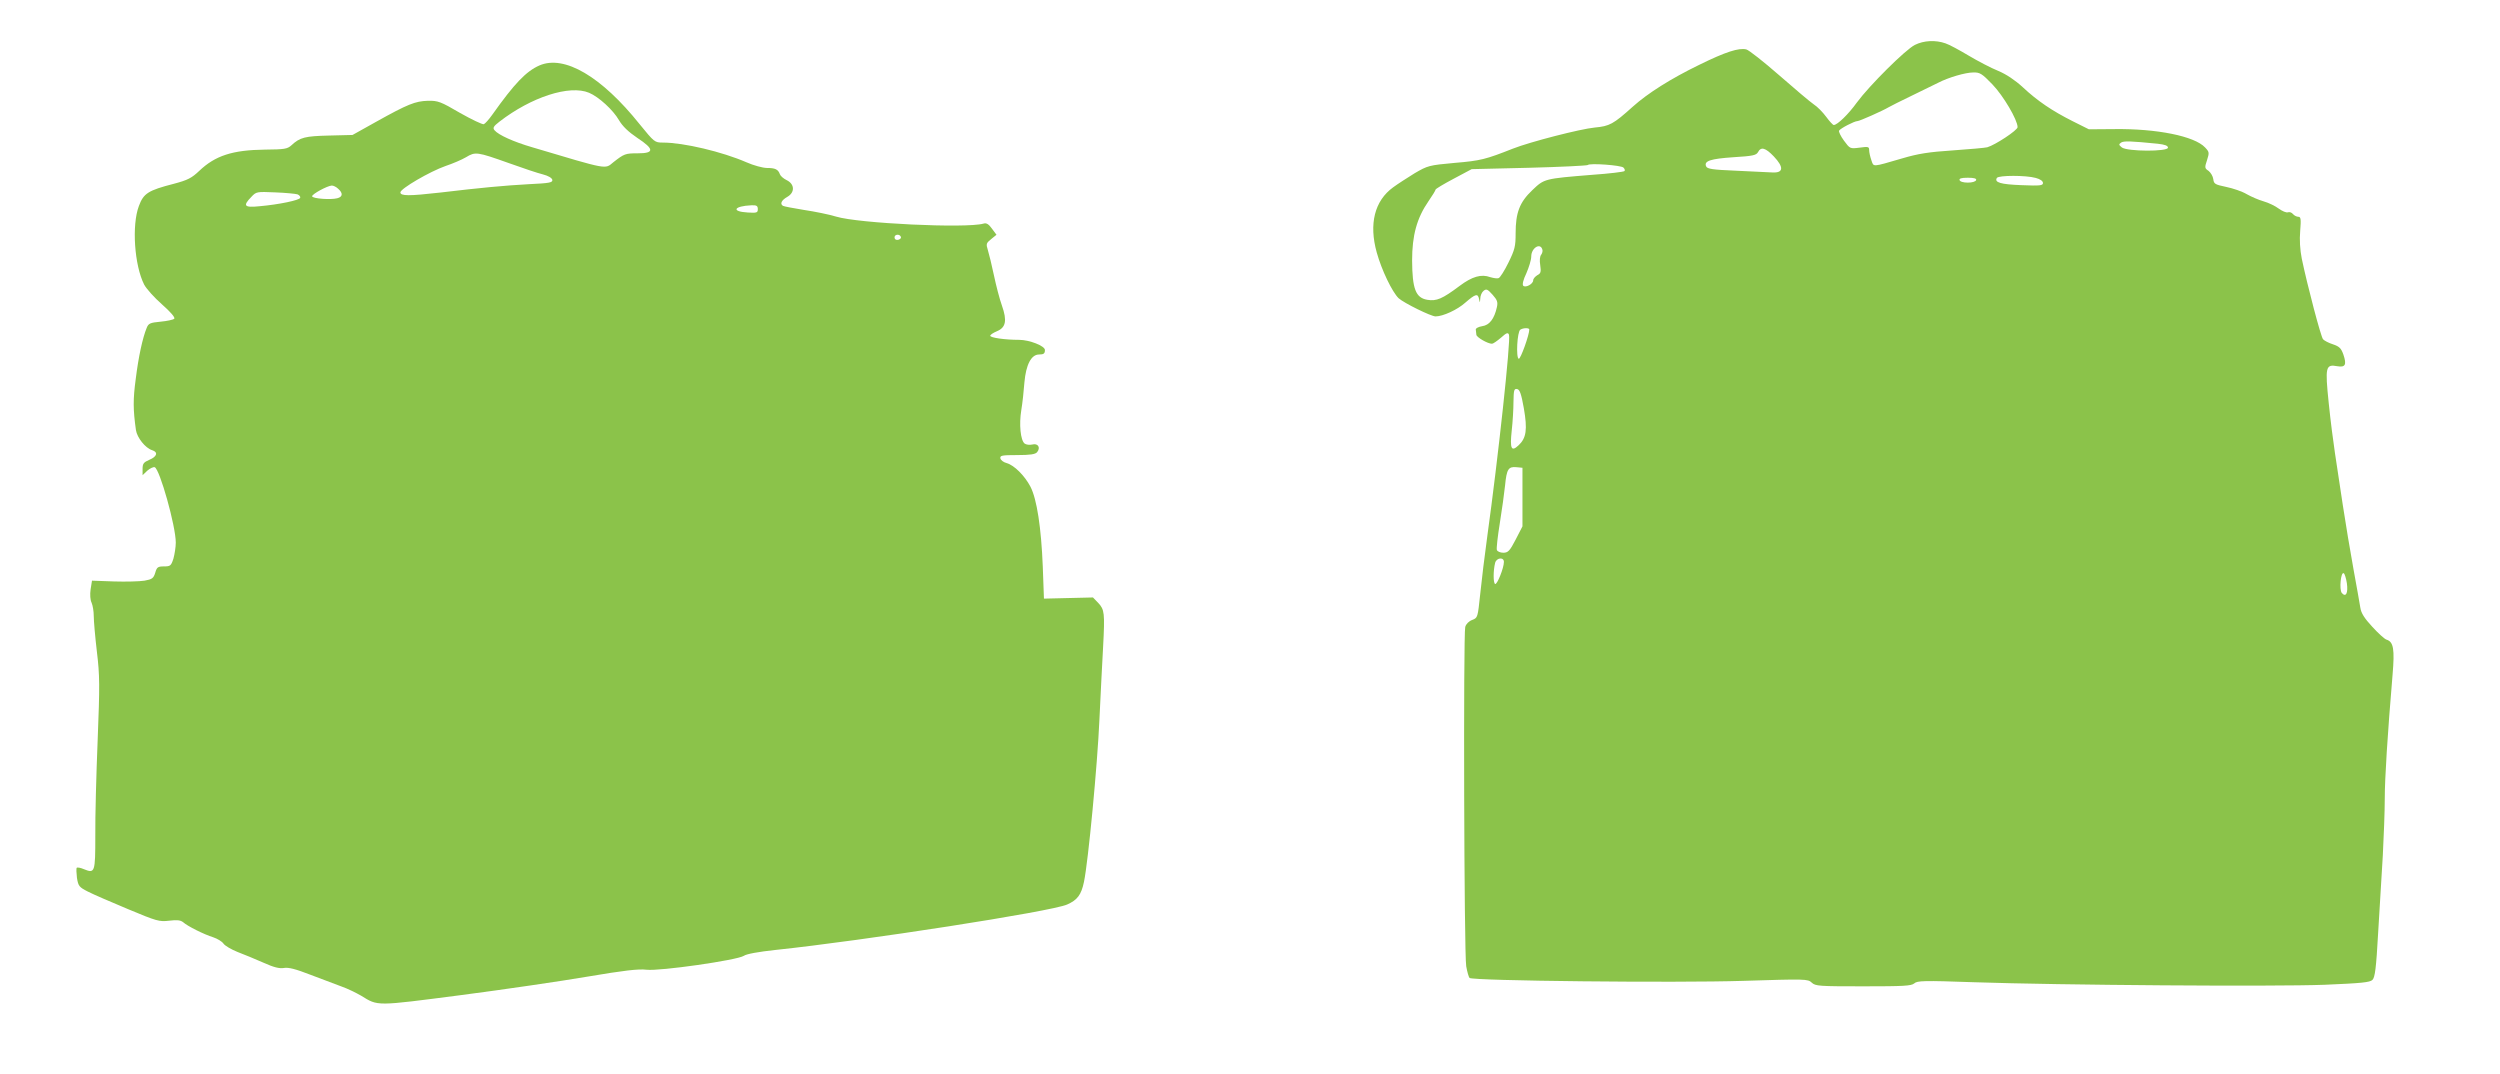
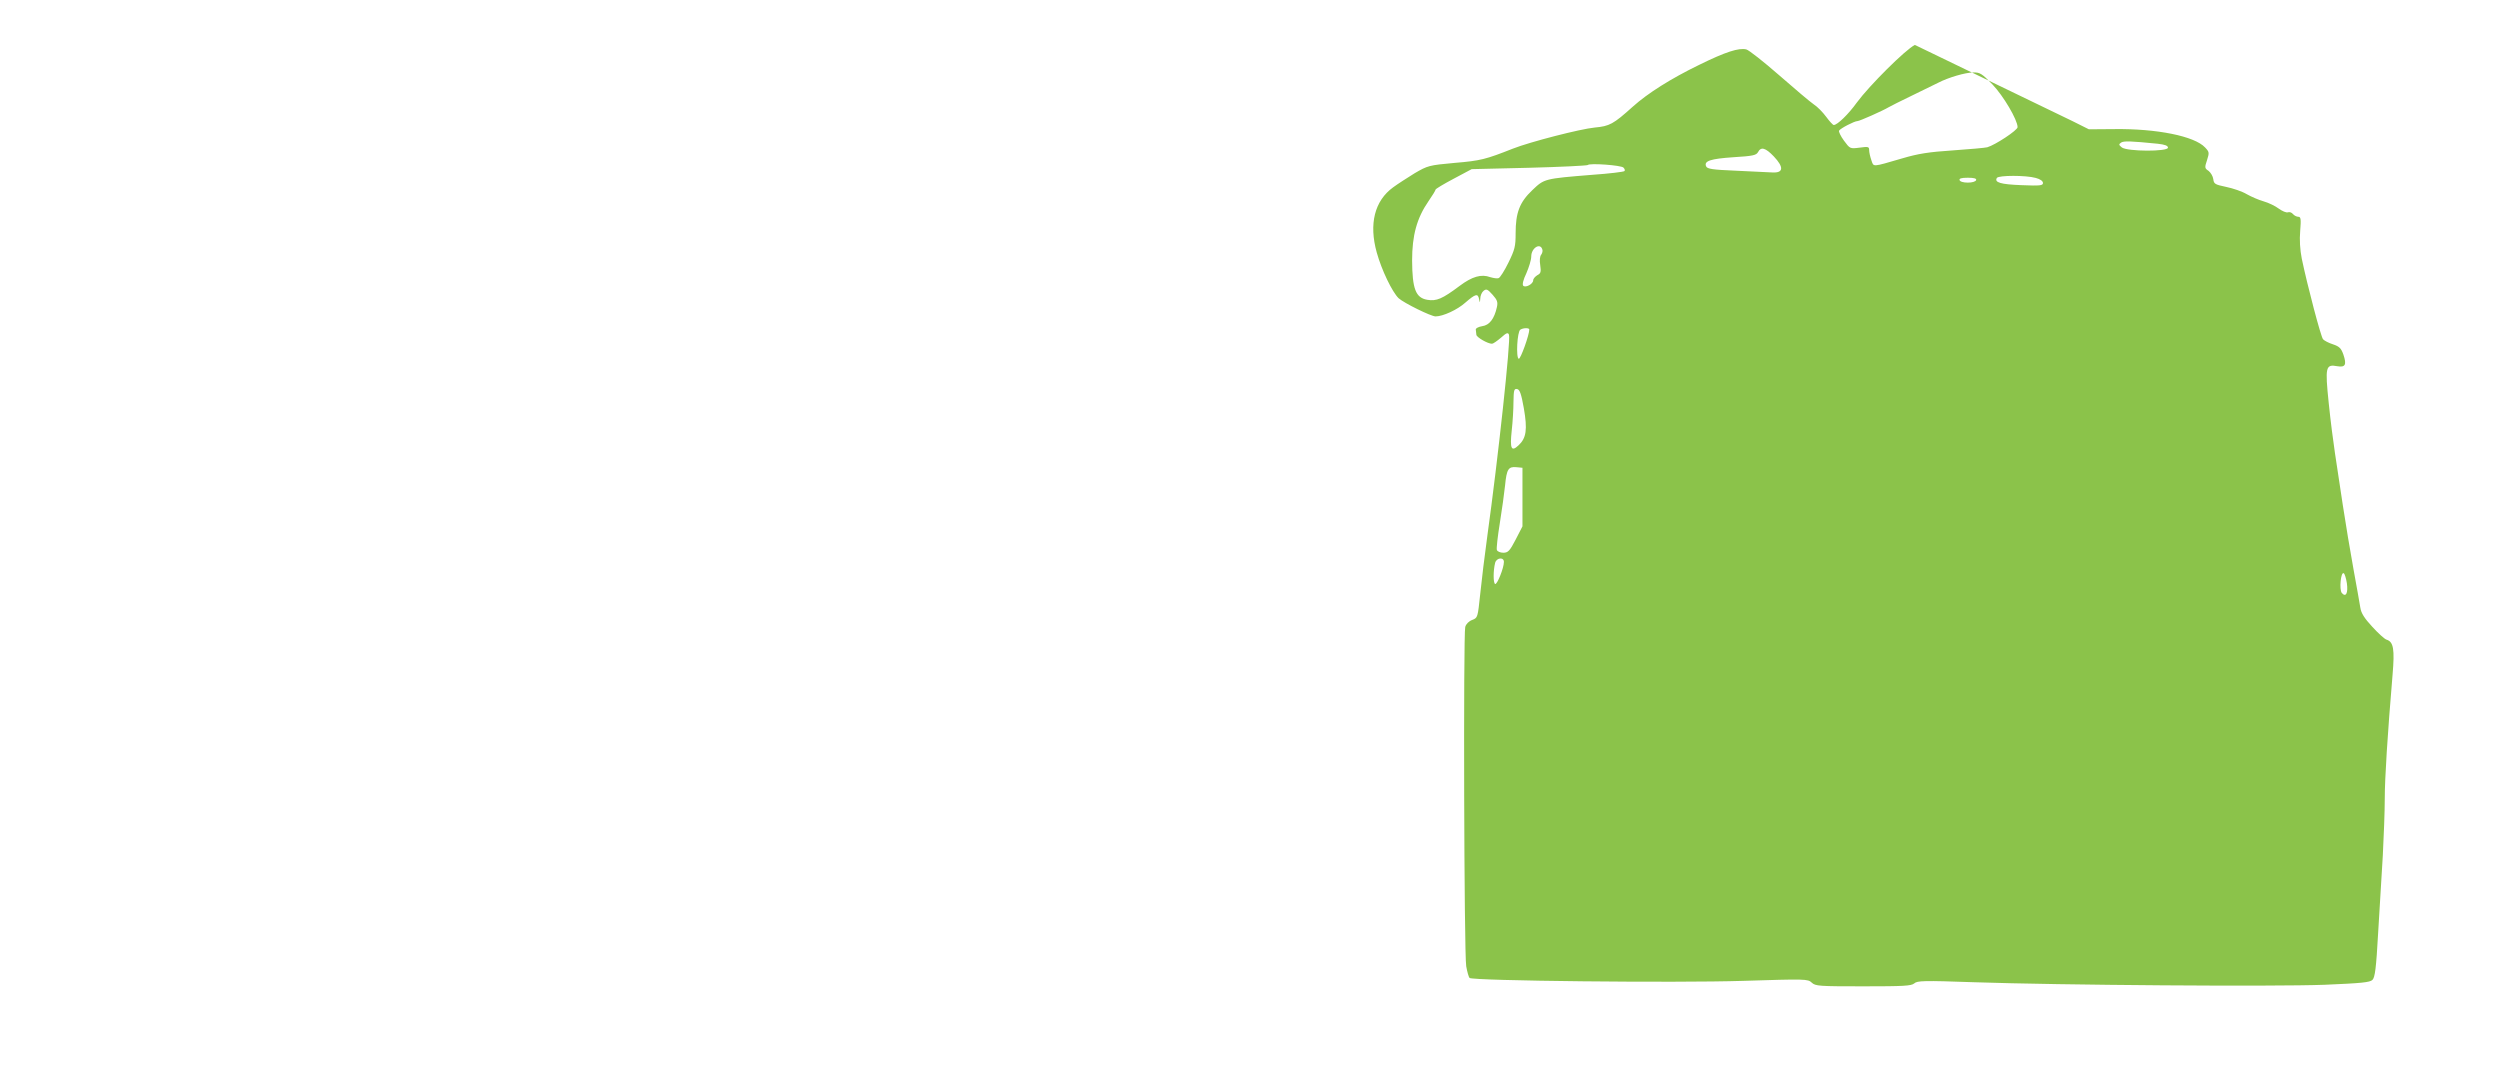
<svg xmlns="http://www.w3.org/2000/svg" version="1.0" width="1280pt" height="550pt" viewBox="0 0 1280 550" preserveAspectRatio="xMidYMid meet">
  <g transform="translate(0,550) scale(0.1,-0.1)" fill="#8bc34a" stroke="none">
-     <path d="M9804 5270 c-48 -24 -233 -208 -297 -295 -43 -60 -100 -115 -118 -115 -5 0 -22 19 -39 42 -17 23 -45 52 -64 64 -19 13 -98 80 -177 149 -79 69 -155 129 -168 132 -38 9 -105 -12 -241 -79 -146 -71 -263 -145 -340 -214 -100 -90 -119 -100 -195 -107 -73 -7 -330 -73 -419 -108 -139 -55 -166 -62 -298 -73 -132 -12 -138 -14 -205 -53 -37 -23 -87 -55 -110 -72 -95 -69 -125 -187 -84 -334 25 -90 79 -202 112 -234 28 -25 166 -93 189 -93 38 0 112 34 153 71 52 45 64 48 70 17 4 -21 4 -20 6 3 0 15 8 33 17 40 14 11 20 9 46 -20 24 -27 28 -38 22 -64 -13 -59 -38 -92 -75 -97 -19 -3 -34 -11 -33 -17 1 -7 2 -19 3 -27 1 -13 58 -46 80 -46 6 0 26 14 46 31 29 26 36 28 41 15 10 -26 -56 -635 -111 -1031 -13 -93 -29 -226 -36 -294 -13 -123 -13 -124 -41 -135 -17 -6 -32 -21 -36 -36 -10 -37 -6 -1676 5 -1737 5 -29 13 -56 17 -60 14 -15 1059 -26 1401 -15 319 10 331 10 351 -9 19 -18 38 -19 264 -19 206 0 246 2 261 15 15 14 49 15 305 6 436 -15 1539 -23 1797 -13 187 8 231 12 244 25 13 13 19 60 29 239 7 123 18 302 24 398 5 96 10 227 10 290 0 105 14 327 40 636 11 130 5 168 -31 179 -10 3 -43 33 -73 66 -40 43 -57 70 -61 97 -3 20 -19 109 -35 197 -16 88 -41 237 -55 330 -14 94 -32 213 -40 265 -8 52 -23 168 -32 257 -19 185 -16 199 44 188 41 -7 49 7 31 60 -11 31 -20 41 -53 52 -22 7 -45 19 -51 26 -11 12 -80 274 -109 413 -9 46 -12 96 -8 142 5 60 3 72 -9 72 -9 0 -21 6 -28 14 -6 8 -18 12 -26 9 -8 -3 -29 6 -47 19 -17 13 -52 30 -77 37 -25 7 -64 24 -87 37 -23 14 -71 30 -105 37 -57 12 -63 15 -66 40 -2 15 -13 33 -24 42 -20 13 -21 17 -8 55 12 38 12 42 -10 65 -54 58 -248 97 -465 94 l-130 -1 -84 42 c-103 52 -178 102 -255 174 -38 35 -84 66 -125 83 -37 15 -104 50 -151 78 -47 28 -100 57 -119 63 -51 18 -111 15 -157 -8z m397 -202 c56 -58 129 -182 129 -219 0 -16 -114 -91 -155 -103 -11 -3 -90 -10 -176 -16 -123 -8 -179 -17 -260 -41 -158 -46 -145 -45 -158 -8 -6 17 -11 40 -11 51 0 17 -5 18 -49 12 -49 -6 -49 -6 -80 36 -17 23 -28 47 -25 51 7 12 79 49 94 49 11 0 130 53 160 71 8 5 62 32 120 60 58 28 119 58 135 66 50 26 138 52 178 52 34 1 45 -6 98 -61z m847 -304 c36 -4 52 -10 52 -20 0 -21 -208 -20 -236 1 -16 13 -17 16 -4 25 14 9 48 8 188 -6z m-1966 -65 c52 -55 50 -85 -7 -82 -22 1 -106 5 -187 9 -121 5 -148 9 -153 23 -11 27 23 38 140 46 99 6 117 10 126 26 15 29 38 23 81 -22z m-770 -57 c7 -7 9 -15 5 -18 -4 -4 -78 -13 -164 -19 -248 -20 -246 -20 -308 -79 -65 -62 -85 -115 -85 -221 0 -66 -4 -83 -37 -150 -20 -41 -43 -77 -50 -79 -7 -3 -26 0 -43 5 -46 17 -93 3 -157 -45 -88 -66 -118 -79 -165 -71 -60 10 -77 56 -78 201 0 129 24 217 84 304 20 29 36 55 36 59 0 4 42 29 93 56 l92 49 294 7 c161 4 296 11 300 14 10 11 171 -1 183 -13z m2111 -53 c23 -6 37 -16 37 -26 0 -13 -14 -15 -110 -11 -107 4 -140 14 -126 37 9 14 149 14 199 0z m-305 -11 c-3 -8 -21 -13 -43 -13 -22 0 -40 5 -42 13 -3 8 9 12 42 12 33 0 45 -4 43 -12z m-2222 -353 c4 -8 1 -21 -5 -29 -7 -8 -9 -29 -5 -54 5 -34 3 -42 -15 -51 -11 -7 -21 -18 -21 -26 0 -19 -39 -40 -51 -28 -6 6 0 31 16 64 13 30 25 68 25 86 0 42 44 71 56 38z m-66 -412 c0 -28 -45 -153 -54 -150 -15 5 -8 139 8 149 15 10 46 10 46 1z m-28 -403 c19 -109 13 -153 -27 -190 -37 -35 -45 -18 -35 75 5 44 9 111 9 148 1 60 3 68 19 65 13 -3 21 -24 34 -98z m-7 -455 l0 -150 -35 -68 c-30 -58 -39 -67 -63 -67 -15 0 -30 6 -33 14 -3 7 4 69 15 137 11 68 23 156 27 194 8 83 17 97 58 93 l31 -3 0 -150z m-95 -332 c0 -31 -35 -118 -45 -113 -10 5 -10 68 0 108 7 27 45 31 45 5z m4316 -109 c7 -51 -5 -74 -26 -50 -14 18 -5 110 10 101 5 -3 12 -26 16 -51z" />
-     <path d="M2762 5165 c-68 -30 -127 -91 -242 -253 -17 -24 -36 -45 -43 -48 -7 -2 -62 24 -122 58 -99 58 -113 63 -164 62 -65 -2 -103 -17 -266 -108 l-120 -67 -120 -3 c-123 -3 -149 -9 -193 -50 -21 -19 -36 -21 -135 -22 -167 -2 -255 -31 -337 -109 -38 -36 -58 -47 -130 -66 -132 -34 -155 -49 -179 -114 -37 -98 -23 -303 27 -402 11 -21 52 -67 92 -102 45 -40 68 -67 62 -73 -5 -5 -37 -12 -70 -15 -54 -5 -62 -9 -71 -32 -21 -51 -42 -148 -56 -261 -14 -105 -14 -155 1 -262 6 -39 48 -92 83 -103 32 -10 25 -33 -14 -49 -30 -13 -35 -20 -35 -47 l0 -32 24 23 c14 12 31 20 38 18 26 -10 108 -302 108 -386 0 -23 -6 -60 -12 -82 -12 -37 -16 -40 -48 -40 -32 0 -37 -4 -45 -32 -9 -29 -16 -34 -55 -41 -25 -4 -95 -6 -157 -4 l-112 4 -7 -44 c-4 -27 -2 -55 5 -69 6 -14 11 -44 11 -68 0 -24 7 -106 16 -182 15 -124 15 -173 4 -454 -7 -173 -13 -393 -12 -488 0 -191 -2 -195 -59 -172 -16 7 -32 10 -36 7 -3 -3 -2 -27 1 -52 7 -42 11 -47 56 -70 27 -14 120 -54 206 -90 146 -61 159 -65 210 -59 41 5 58 3 72 -8 22 -20 106 -62 154 -77 21 -7 44 -21 52 -32 7 -11 40 -30 72 -43 32 -12 92 -37 133 -55 53 -24 82 -31 105 -27 23 4 59 -5 136 -35 58 -22 129 -49 159 -60 29 -10 74 -32 100 -47 88 -54 71 -54 511 3 223 29 515 72 650 95 183 31 259 40 300 35 69 -8 464 49 498 71 14 10 77 21 160 30 455 48 1416 197 1496 233 52 23 72 49 86 116 22 106 69 601 79 830 6 132 15 301 19 375 9 171 7 189 -25 223 l-27 28 -126 -3 -125 -3 -6 165 c-8 198 -30 344 -63 408 -30 57 -83 110 -122 121 -16 4 -30 15 -32 24 -3 15 8 17 86 17 67 0 93 4 102 15 19 23 5 47 -25 39 -14 -3 -31 -1 -39 5 -21 17 -29 98 -17 171 6 36 13 100 16 142 8 91 35 143 75 143 24 0 30 5 30 23 0 21 -80 52 -132 52 -74 0 -148 11 -148 21 0 5 15 15 34 23 46 19 53 54 26 131 -12 33 -30 103 -41 155 -11 52 -25 110 -31 129 -10 32 -9 36 17 57 l27 22 -23 31 c-17 24 -29 31 -44 26 -89 -25 -640 1 -754 36 -36 11 -110 26 -164 34 -55 9 -103 18 -108 21 -17 10 -8 29 22 46 40 23 38 66 -4 86 -16 8 -31 21 -34 30 -9 25 -24 32 -66 32 -21 0 -69 13 -105 29 -124 54 -322 101 -428 101 -42 0 -44 2 -119 94 -196 245 -386 356 -513 301z m254 -140 c50 -21 123 -88 153 -140 18 -31 48 -60 94 -91 88 -58 88 -79 2 -79 -63 0 -69 -2 -125 -46 -44 -36 -22 -40 -415 77 -96 28 -173 63 -193 87 -10 12 -6 20 25 44 163 126 359 190 459 148z m-411 -360 c72 -26 150 -52 175 -58 27 -7 46 -18 48 -28 2 -14 -15 -17 -120 -22 -127 -7 -245 -18 -455 -43 -159 -18 -203 -18 -203 1 0 19 151 107 231 135 36 12 83 32 105 45 48 29 56 28 219 -30z m-873 -132 c25 -22 23 -41 -5 -48 -34 -9 -127 -2 -129 10 -1 11 78 54 101 55 8 0 23 -7 33 -17z m-209 -28 c10 -4 16 -12 14 -18 -4 -12 -107 -34 -209 -43 -78 -8 -86 2 -41 48 25 27 28 27 122 23 53 -2 104 -7 114 -10z m2357 -76 c0 -18 -5 -20 -52 -17 -86 5 -71 33 20 37 26 1 32 -3 32 -20z m733 -144 c1 -5 -6 -11 -15 -13 -11 -2 -18 3 -18 13 0 17 30 18 33 0z" />
+     <path d="M9804 5270 c-48 -24 -233 -208 -297 -295 -43 -60 -100 -115 -118 -115 -5 0 -22 19 -39 42 -17 23 -45 52 -64 64 -19 13 -98 80 -177 149 -79 69 -155 129 -168 132 -38 9 -105 -12 -241 -79 -146 -71 -263 -145 -340 -214 -100 -90 -119 -100 -195 -107 -73 -7 -330 -73 -419 -108 -139 -55 -166 -62 -298 -73 -132 -12 -138 -14 -205 -53 -37 -23 -87 -55 -110 -72 -95 -69 -125 -187 -84 -334 25 -90 79 -202 112 -234 28 -25 166 -93 189 -93 38 0 112 34 153 71 52 45 64 48 70 17 4 -21 4 -20 6 3 0 15 8 33 17 40 14 11 20 9 46 -20 24 -27 28 -38 22 -64 -13 -59 -38 -92 -75 -97 -19 -3 -34 -11 -33 -17 1 -7 2 -19 3 -27 1 -13 58 -46 80 -46 6 0 26 14 46 31 29 26 36 28 41 15 10 -26 -56 -635 -111 -1031 -13 -93 -29 -226 -36 -294 -13 -123 -13 -124 -41 -135 -17 -6 -32 -21 -36 -36 -10 -37 -6 -1676 5 -1737 5 -29 13 -56 17 -60 14 -15 1059 -26 1401 -15 319 10 331 10 351 -9 19 -18 38 -19 264 -19 206 0 246 2 261 15 15 14 49 15 305 6 436 -15 1539 -23 1797 -13 187 8 231 12 244 25 13 13 19 60 29 239 7 123 18 302 24 398 5 96 10 227 10 290 0 105 14 327 40 636 11 130 5 168 -31 179 -10 3 -43 33 -73 66 -40 43 -57 70 -61 97 -3 20 -19 109 -35 197 -16 88 -41 237 -55 330 -14 94 -32 213 -40 265 -8 52 -23 168 -32 257 -19 185 -16 199 44 188 41 -7 49 7 31 60 -11 31 -20 41 -53 52 -22 7 -45 19 -51 26 -11 12 -80 274 -109 413 -9 46 -12 96 -8 142 5 60 3 72 -9 72 -9 0 -21 6 -28 14 -6 8 -18 12 -26 9 -8 -3 -29 6 -47 19 -17 13 -52 30 -77 37 -25 7 -64 24 -87 37 -23 14 -71 30 -105 37 -57 12 -63 15 -66 40 -2 15 -13 33 -24 42 -20 13 -21 17 -8 55 12 38 12 42 -10 65 -54 58 -248 97 -465 94 l-130 -1 -84 42 z m397 -202 c56 -58 129 -182 129 -219 0 -16 -114 -91 -155 -103 -11 -3 -90 -10 -176 -16 -123 -8 -179 -17 -260 -41 -158 -46 -145 -45 -158 -8 -6 17 -11 40 -11 51 0 17 -5 18 -49 12 -49 -6 -49 -6 -80 36 -17 23 -28 47 -25 51 7 12 79 49 94 49 11 0 130 53 160 71 8 5 62 32 120 60 58 28 119 58 135 66 50 26 138 52 178 52 34 1 45 -6 98 -61z m847 -304 c36 -4 52 -10 52 -20 0 -21 -208 -20 -236 1 -16 13 -17 16 -4 25 14 9 48 8 188 -6z m-1966 -65 c52 -55 50 -85 -7 -82 -22 1 -106 5 -187 9 -121 5 -148 9 -153 23 -11 27 23 38 140 46 99 6 117 10 126 26 15 29 38 23 81 -22z m-770 -57 c7 -7 9 -15 5 -18 -4 -4 -78 -13 -164 -19 -248 -20 -246 -20 -308 -79 -65 -62 -85 -115 -85 -221 0 -66 -4 -83 -37 -150 -20 -41 -43 -77 -50 -79 -7 -3 -26 0 -43 5 -46 17 -93 3 -157 -45 -88 -66 -118 -79 -165 -71 -60 10 -77 56 -78 201 0 129 24 217 84 304 20 29 36 55 36 59 0 4 42 29 93 56 l92 49 294 7 c161 4 296 11 300 14 10 11 171 -1 183 -13z m2111 -53 c23 -6 37 -16 37 -26 0 -13 -14 -15 -110 -11 -107 4 -140 14 -126 37 9 14 149 14 199 0z m-305 -11 c-3 -8 -21 -13 -43 -13 -22 0 -40 5 -42 13 -3 8 9 12 42 12 33 0 45 -4 43 -12z m-2222 -353 c4 -8 1 -21 -5 -29 -7 -8 -9 -29 -5 -54 5 -34 3 -42 -15 -51 -11 -7 -21 -18 -21 -26 0 -19 -39 -40 -51 -28 -6 6 0 31 16 64 13 30 25 68 25 86 0 42 44 71 56 38z m-66 -412 c0 -28 -45 -153 -54 -150 -15 5 -8 139 8 149 15 10 46 10 46 1z m-28 -403 c19 -109 13 -153 -27 -190 -37 -35 -45 -18 -35 75 5 44 9 111 9 148 1 60 3 68 19 65 13 -3 21 -24 34 -98z m-7 -455 l0 -150 -35 -68 c-30 -58 -39 -67 -63 -67 -15 0 -30 6 -33 14 -3 7 4 69 15 137 11 68 23 156 27 194 8 83 17 97 58 93 l31 -3 0 -150z m-95 -332 c0 -31 -35 -118 -45 -113 -10 5 -10 68 0 108 7 27 45 31 45 5z m4316 -109 c7 -51 -5 -74 -26 -50 -14 18 -5 110 10 101 5 -3 12 -26 16 -51z" />
  </g>
</svg>